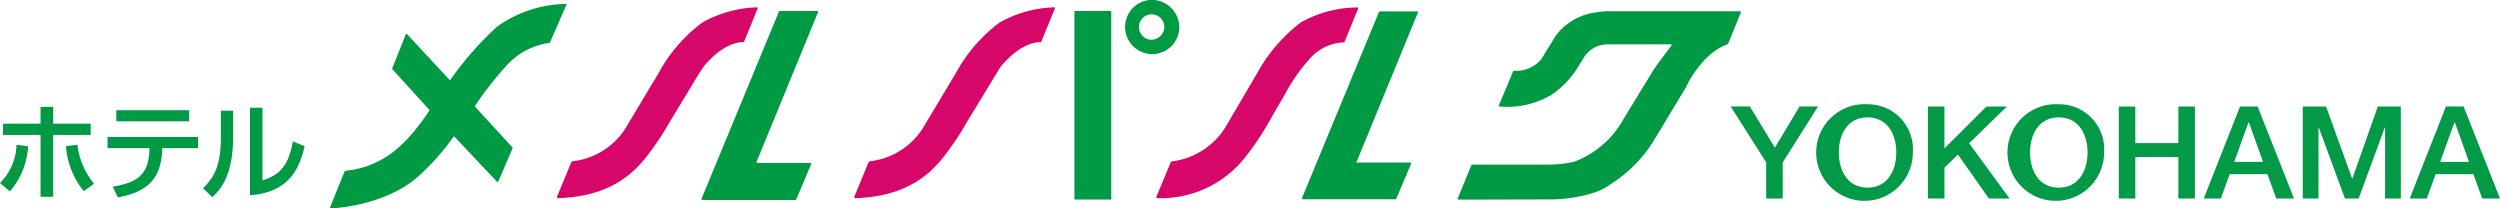
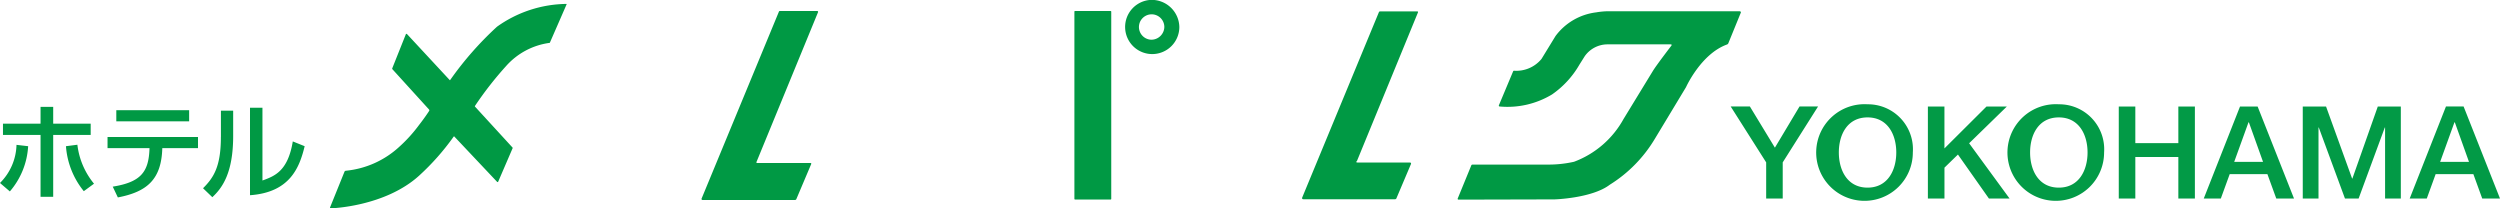
<svg xmlns="http://www.w3.org/2000/svg" id="logo" width="204" height="17" viewBox="0 0 204 17">
  <defs>
    <style>.cls-1{fill:#094}.cls-1,.cls-2,.cls-3{fill-rule:evenodd}.cls-2{fill:#d70669}.cls-3{fill:#029a46}</style>
  </defs>
  <path id="シェイプ_529" data-name="シェイプ 529" class="cls-1" d="M194.2 7871.32a9.918 9.918 0 0 0-5.645 1.86 26.858 26.858 0 0 0-3.821 4.35.024.024 0 0 1-.032.01l-3.5-3.77a.061.061 0 0 0-.083.02l-1.106 2.77a.087.087 0 0 0 0 .08l3 3.3a.092.092 0 0 1 .012.1s-.322.51-.839 1.17a11.848 11.848 0 0 1-1.606 1.77 7.5 7.5 0 0 1-4.331 1.95.164.164 0 0 0-.13.06l-1.189 2.94s-.013.09.059.07c0 0 4.417-.12 7.226-2.68a19.869 19.869 0 0 0 2.81-3.18s.015-.03.047 0l3.492 3.7a.052.052 0 0 0 .086-.01l1.173-2.72a.058.058 0 0 0 0-.07l-3.063-3.34a.046.046 0 0 1 0-.06 28.273 28.273 0 0 1 2.528-3.24 5.766 5.766 0 0 1 3.551-1.9.036.036 0 0 0 .031-.02c.144-.33 1.356-3.1 1.366-3.13s-.036-.03-.036-.03zm20.5.58h-3.08a.074.074 0 0 0-.064.06l-6.3 15.23a.085.085 0 0 0 .078.13h7.529a.135.135 0 0 0 .113-.06l1.217-2.87a.06.06 0 0 0-.048-.09h-4.379s-.066 0-.034-.09l5.022-12.22a.07.07 0 0 0-.054-.09zm48.941.03h-3.025a.107.107 0 0 0-.1.07l-6.261 15.13s-.044.13.121.13h7.409a.175.175 0 0 0 .151-.05l1.192-2.81a.09.09 0 0 0-.073-.14h-4.3s-.166 0-.025-.13l4.965-12.09s.059-.11-.052-.11zm-25.02-.03h-2.894a.052.052 0 0 0-.056.05v15.28a.052.052 0 0 0 .056.05h2.894a.053.053 0 0 0 .057-.05v-15.28a.053.053 0 0 0-.055-.05zm3.313-.91a2.212 2.212 0 1 0 2.3 2.21 2.258 2.258 0 0 0-2.298-2.21zm0 3.25a1.036 1.036 0 1 1 1.076-1.04 1.063 1.063 0 0 1-1.074 1.04zm48.03-2.32H279.1a6.561 6.561 0 0 0-.858.09 4.86 4.86 0 0 0-3.311 1.93l-1.145 1.87a2.655 2.655 0 0 1-2.247.96s-.048-.01-.08.08l-1.149 2.74a.069.069 0 0 0 .063.1 7.031 7.031 0 0 0 4.268-.98 7.513 7.513 0 0 0 2.237-2.43l.434-.69a2.279 2.279 0 0 1 1.821-.97h5.2s.128 0 .048.11c0 0-1.192 1.55-1.5 2.05l-2.4 3.93a7.675 7.675 0 0 1-4.04 3.49 9.439 9.439 0 0 1-2.159.23h-6.134a.111.111 0 0 0-.1.09l-1.095 2.67a.066.066 0 0 0 .063.1l7.842-.02s3.057-.09 4.506-1.2a11.148 11.148 0 0 0 3.688-3.77l2.528-4.19s1.223-2.72 3.348-3.48a.188.188 0 0 0 .112-.12l1-2.45s.071-.11-.074-.14zm-126.53 8.07h-5.943v.91h5.943v-.91zm-8.035 1.1h-3.058v-1.37h-1.032v1.37h-3.066v.92h3.066v5.05h1.032v-5.05h3.059v-.92zm-7.4 4.84l.806.69a6.189 6.189 0 0 0 1.492-3.69l-.95-.11a4.547 4.547 0 0 1-1.347 3.11zm8.769-2.84h3.432c-.055 1.94-.7 2.77-3 3.14l.417.88c2.4-.46 3.555-1.48 3.627-4.02h2.913v-.91h-7.382v.91zm12.648 2.64v-5.94H168.4v7.14c3.248-.23 4.035-2.24 4.46-4l-.968-.39c-.403 2.44-1.492 2.83-2.475 3.19zm-3.392-3.55c0 2.38-.57 3.3-1.456 4.18l.759.73c.815-.76 1.7-1.98 1.7-5v-2.06h-1v2.15zm-12.642.75a6.563 6.563 0 0 0 1.457 3.67l.832-.61a6.13 6.13 0 0 1-1.357-3.18z" transform="translate(-148 -7871)" />
-   <path id="シェイプ_530" data-name="シェイプ 530" class="cls-2" d="M209.737 7871.6a9.608 9.608 0 0 0-4.443 1.25 12.624 12.624 0 0 0-3.545 4.1l-2.508 4.18a5.891 5.891 0 0 1-4.443 3.02.285.285 0 0 0-.183.09l-1.151 2.79c-.047.16.069.14.069.14 3.775-.12 5.823-1.59 7.251-3.42a23.258 23.258 0 0 0 1.864-2.8l2.4-3.96.234-.36a4.273 4.273 0 0 1 .48-.59c1.568-1.69 2.839-1.6 2.839-1.6h.072a.056.056 0 0 0 .041-.03l1.12-2.74a.054.054 0 0 0-.024-.06.245.245 0 0 0-.073-.01zm24.257 0a9.6 9.6 0 0 0-4.442 1.25 12.624 12.624 0 0 0-3.545 4.1l-2.508 4.18a5.893 5.893 0 0 1-4.443 3.02.288.288 0 0 0-.184.09l-1.151 2.79c-.046.16.069.14.069.14 3.775-.12 5.823-1.59 7.251-3.42a23.111 23.111 0 0 0 1.864-2.8l2.63-4.32a4.126 4.126 0 0 1 .48-.59c1.567-1.69 2.838-1.6 2.838-1.6h.073a.054.054 0 0 0 .041-.03l1.12-2.74a.056.056 0 0 0-.024-.06.254.254 0 0 0-.069-.01zm24.767 0a1.126 1.126 0 0 1-.123.01 9.5 9.5 0 0 0-4.475 1.21 13.068 13.068 0 0 0-3.532 4.07l-2.473 4.21a6 6 0 0 1-4.537 3.07.175.175 0 0 0-.1.1l-1.161 2.78a.083.083 0 0 0 .091.12 8.75 8.75 0 0 0 7.25-3.46 22.661 22.661 0 0 0 1.863-2.79s.55-.98 1.24-2.14a14.21 14.21 0 0 1 1.989-2.89 3.889 3.889 0 0 1 2.823-1.43.1.1 0 0 0 .1-.05l1.117-2.73a.061.061 0 0 0-.072-.08z" transform="translate(-148 -7871)" />
  <path id="YOKOHAMA" class="cls-3" d="M292.12 7887.2h1.35v-2.95l2.883-4.56h-1.512l-2.009 3.36-2.041-3.36h-1.566l2.895 4.56v2.95zm8.273-7.69a3.943 3.943 0 1 0 3.694 3.93 3.669 3.669 0 0 0-3.694-3.93zm0 1.07c1.652 0 2.343 1.42 2.343 2.86s-.691 2.87-2.343 2.87-2.344-1.42-2.344-2.87.691-2.86 2.344-2.86zm4.924 6.62h1.351v-2.52l1.1-1.07 2.528 3.59h1.685l-3.3-4.51 3.079-3h-1.66l-3.434 3.42v-3.42h-1.351v7.51zm10.683-7.69a3.943 3.943 0 1 0 3.694 3.93 3.669 3.669 0 0 0-3.694-3.93zm0 1.07c1.653 0 2.344 1.42 2.344 2.86s-.691 2.87-2.344 2.87-2.344-1.42-2.344-2.87.691-2.86 2.344-2.86zm4.892 6.62h1.351v-3.39h3.51v3.39h1.35v-7.51h-1.35v2.99h-3.51v-2.99h-1.351v7.51zm10.585-6.22h.032l1.156 3.23h-2.355zm-3.651 6.22h1.393l.724-1.99h3.078l.724 1.99h1.447l-2.97-7.51h-1.436zm8.079 0h1.285v-5.8h.022l2.138 5.8h1.113l2.138-5.8h.022v5.8h1.285v-7.51h-1.879l-2.074 5.88h-.022l-2.127-5.88h-1.9v7.51zm12.377-6.22h.032l1.156 3.23h-2.355zm-3.651 6.22h1.394l.723-1.99h3.079l.723 1.99H352l-2.97-7.51h-1.44z" transform="translate(-148 -7871)" />
</svg>